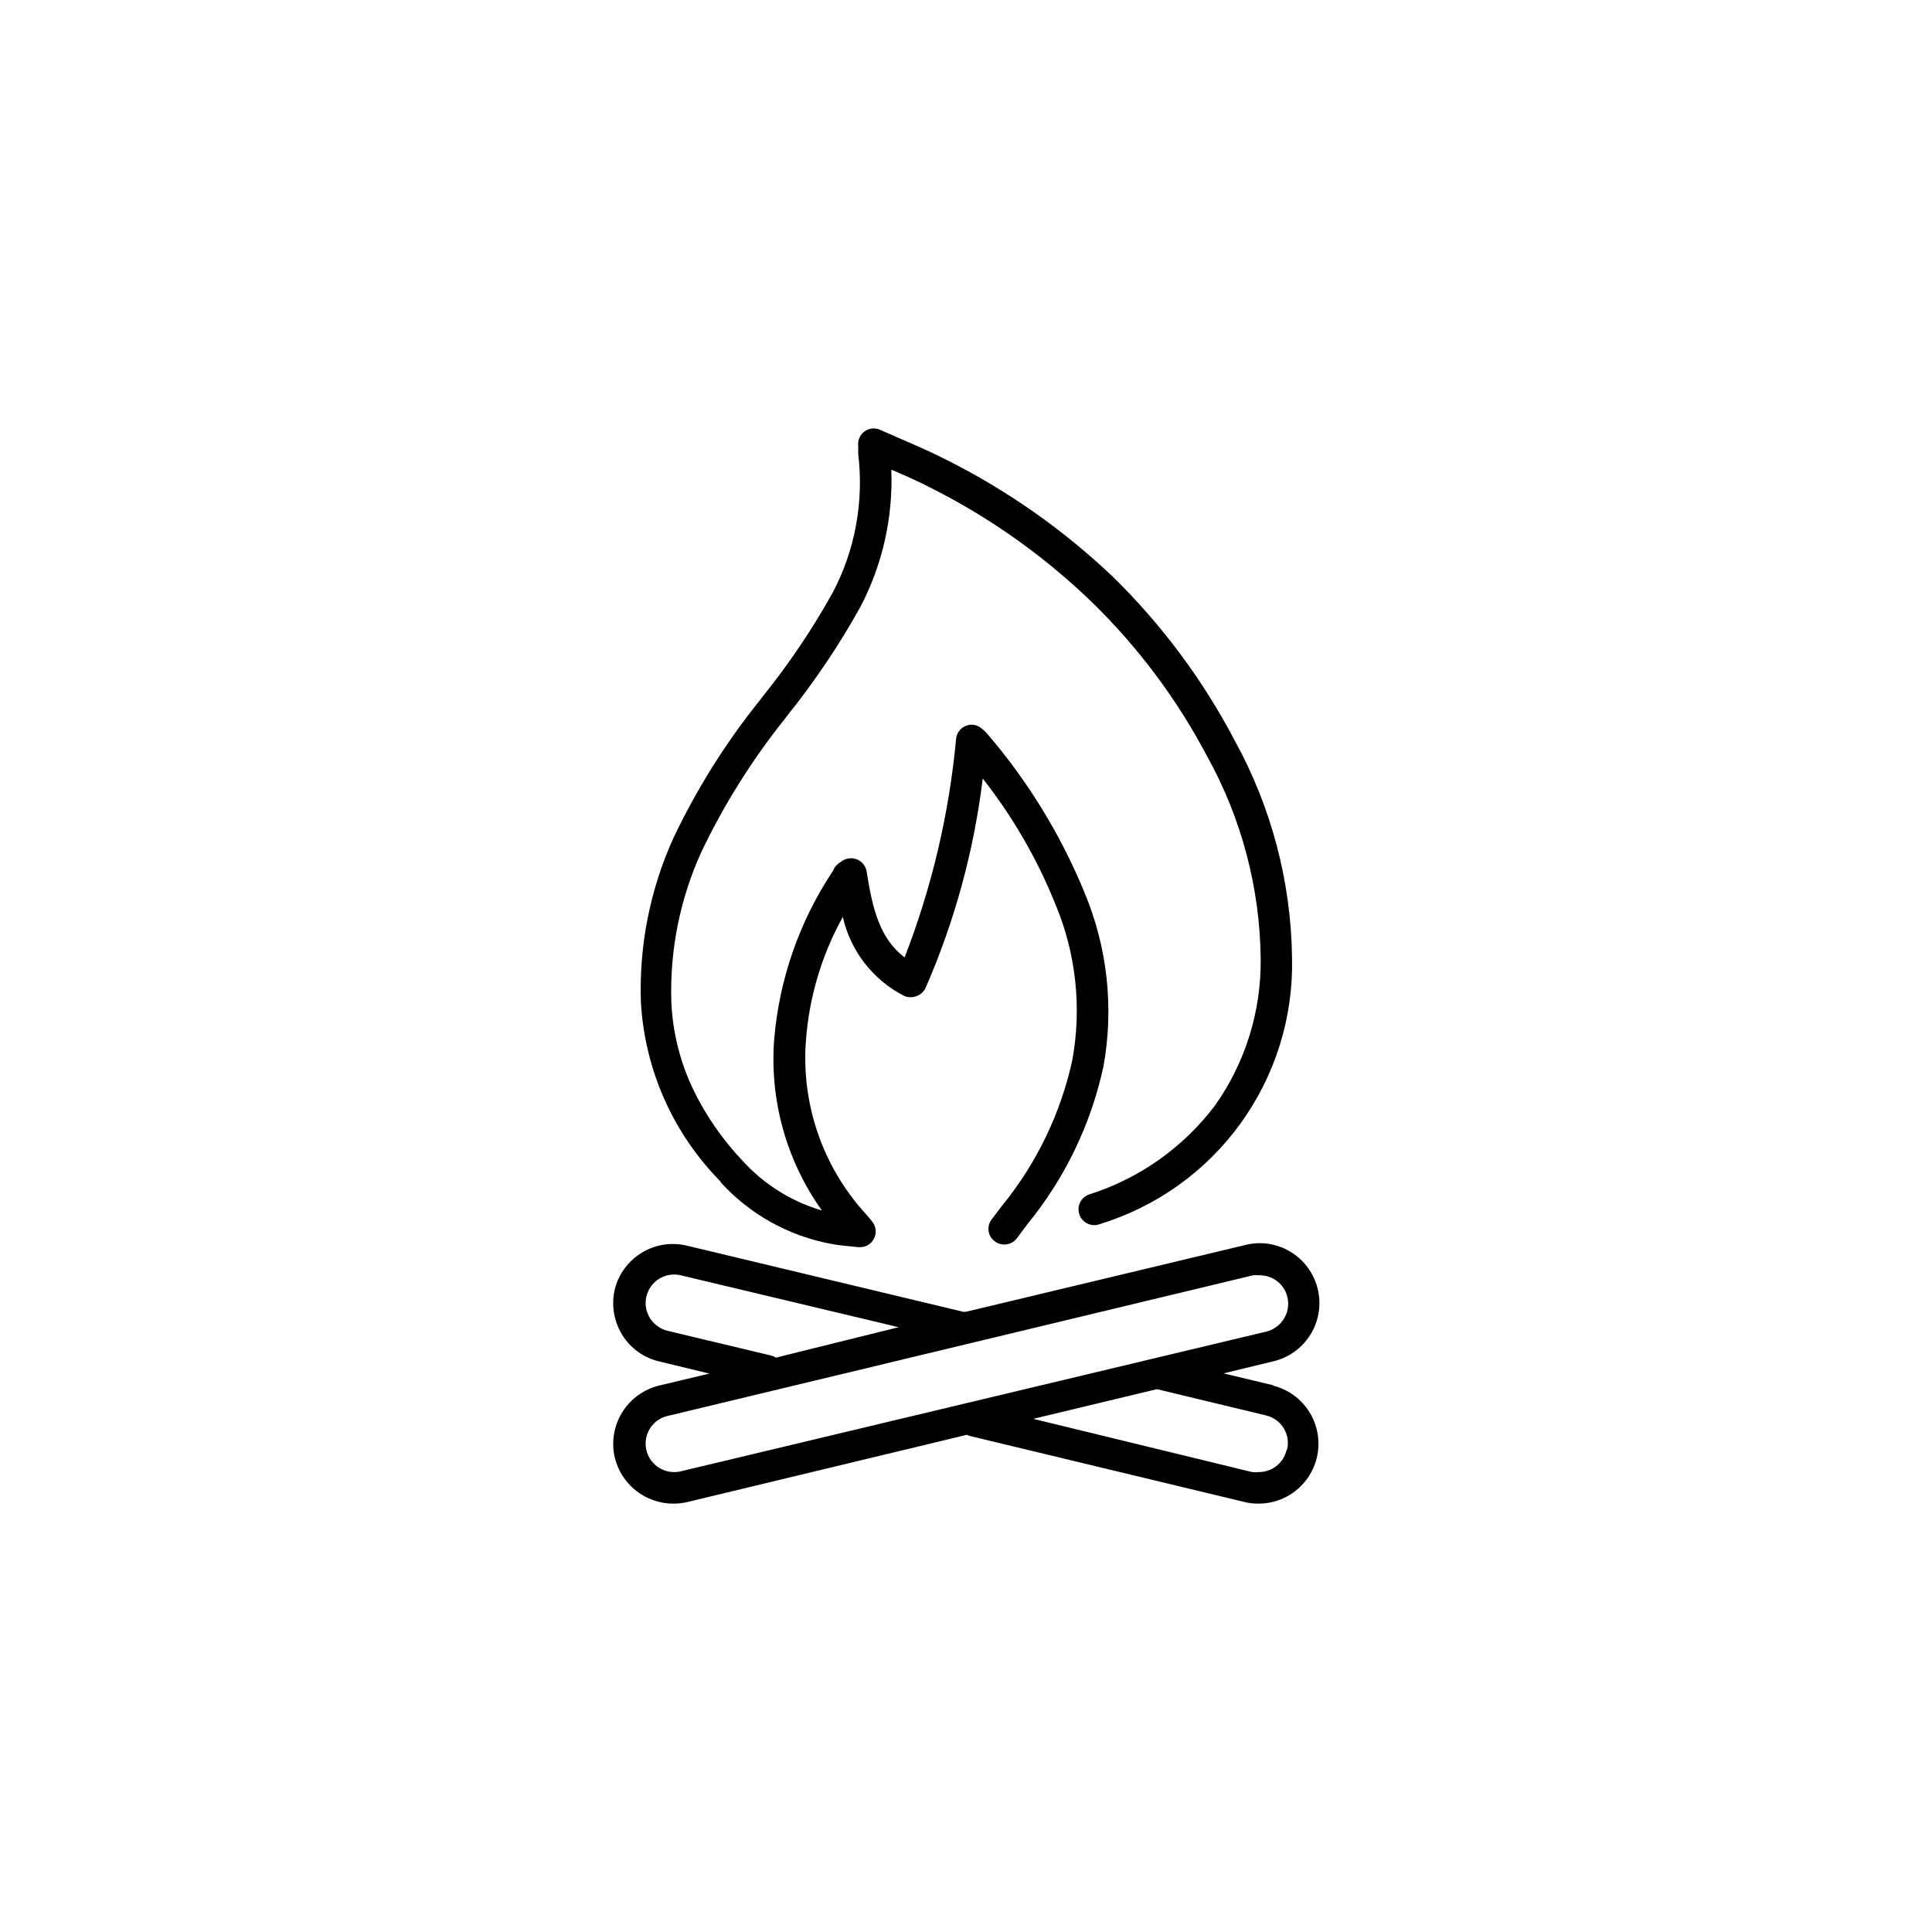
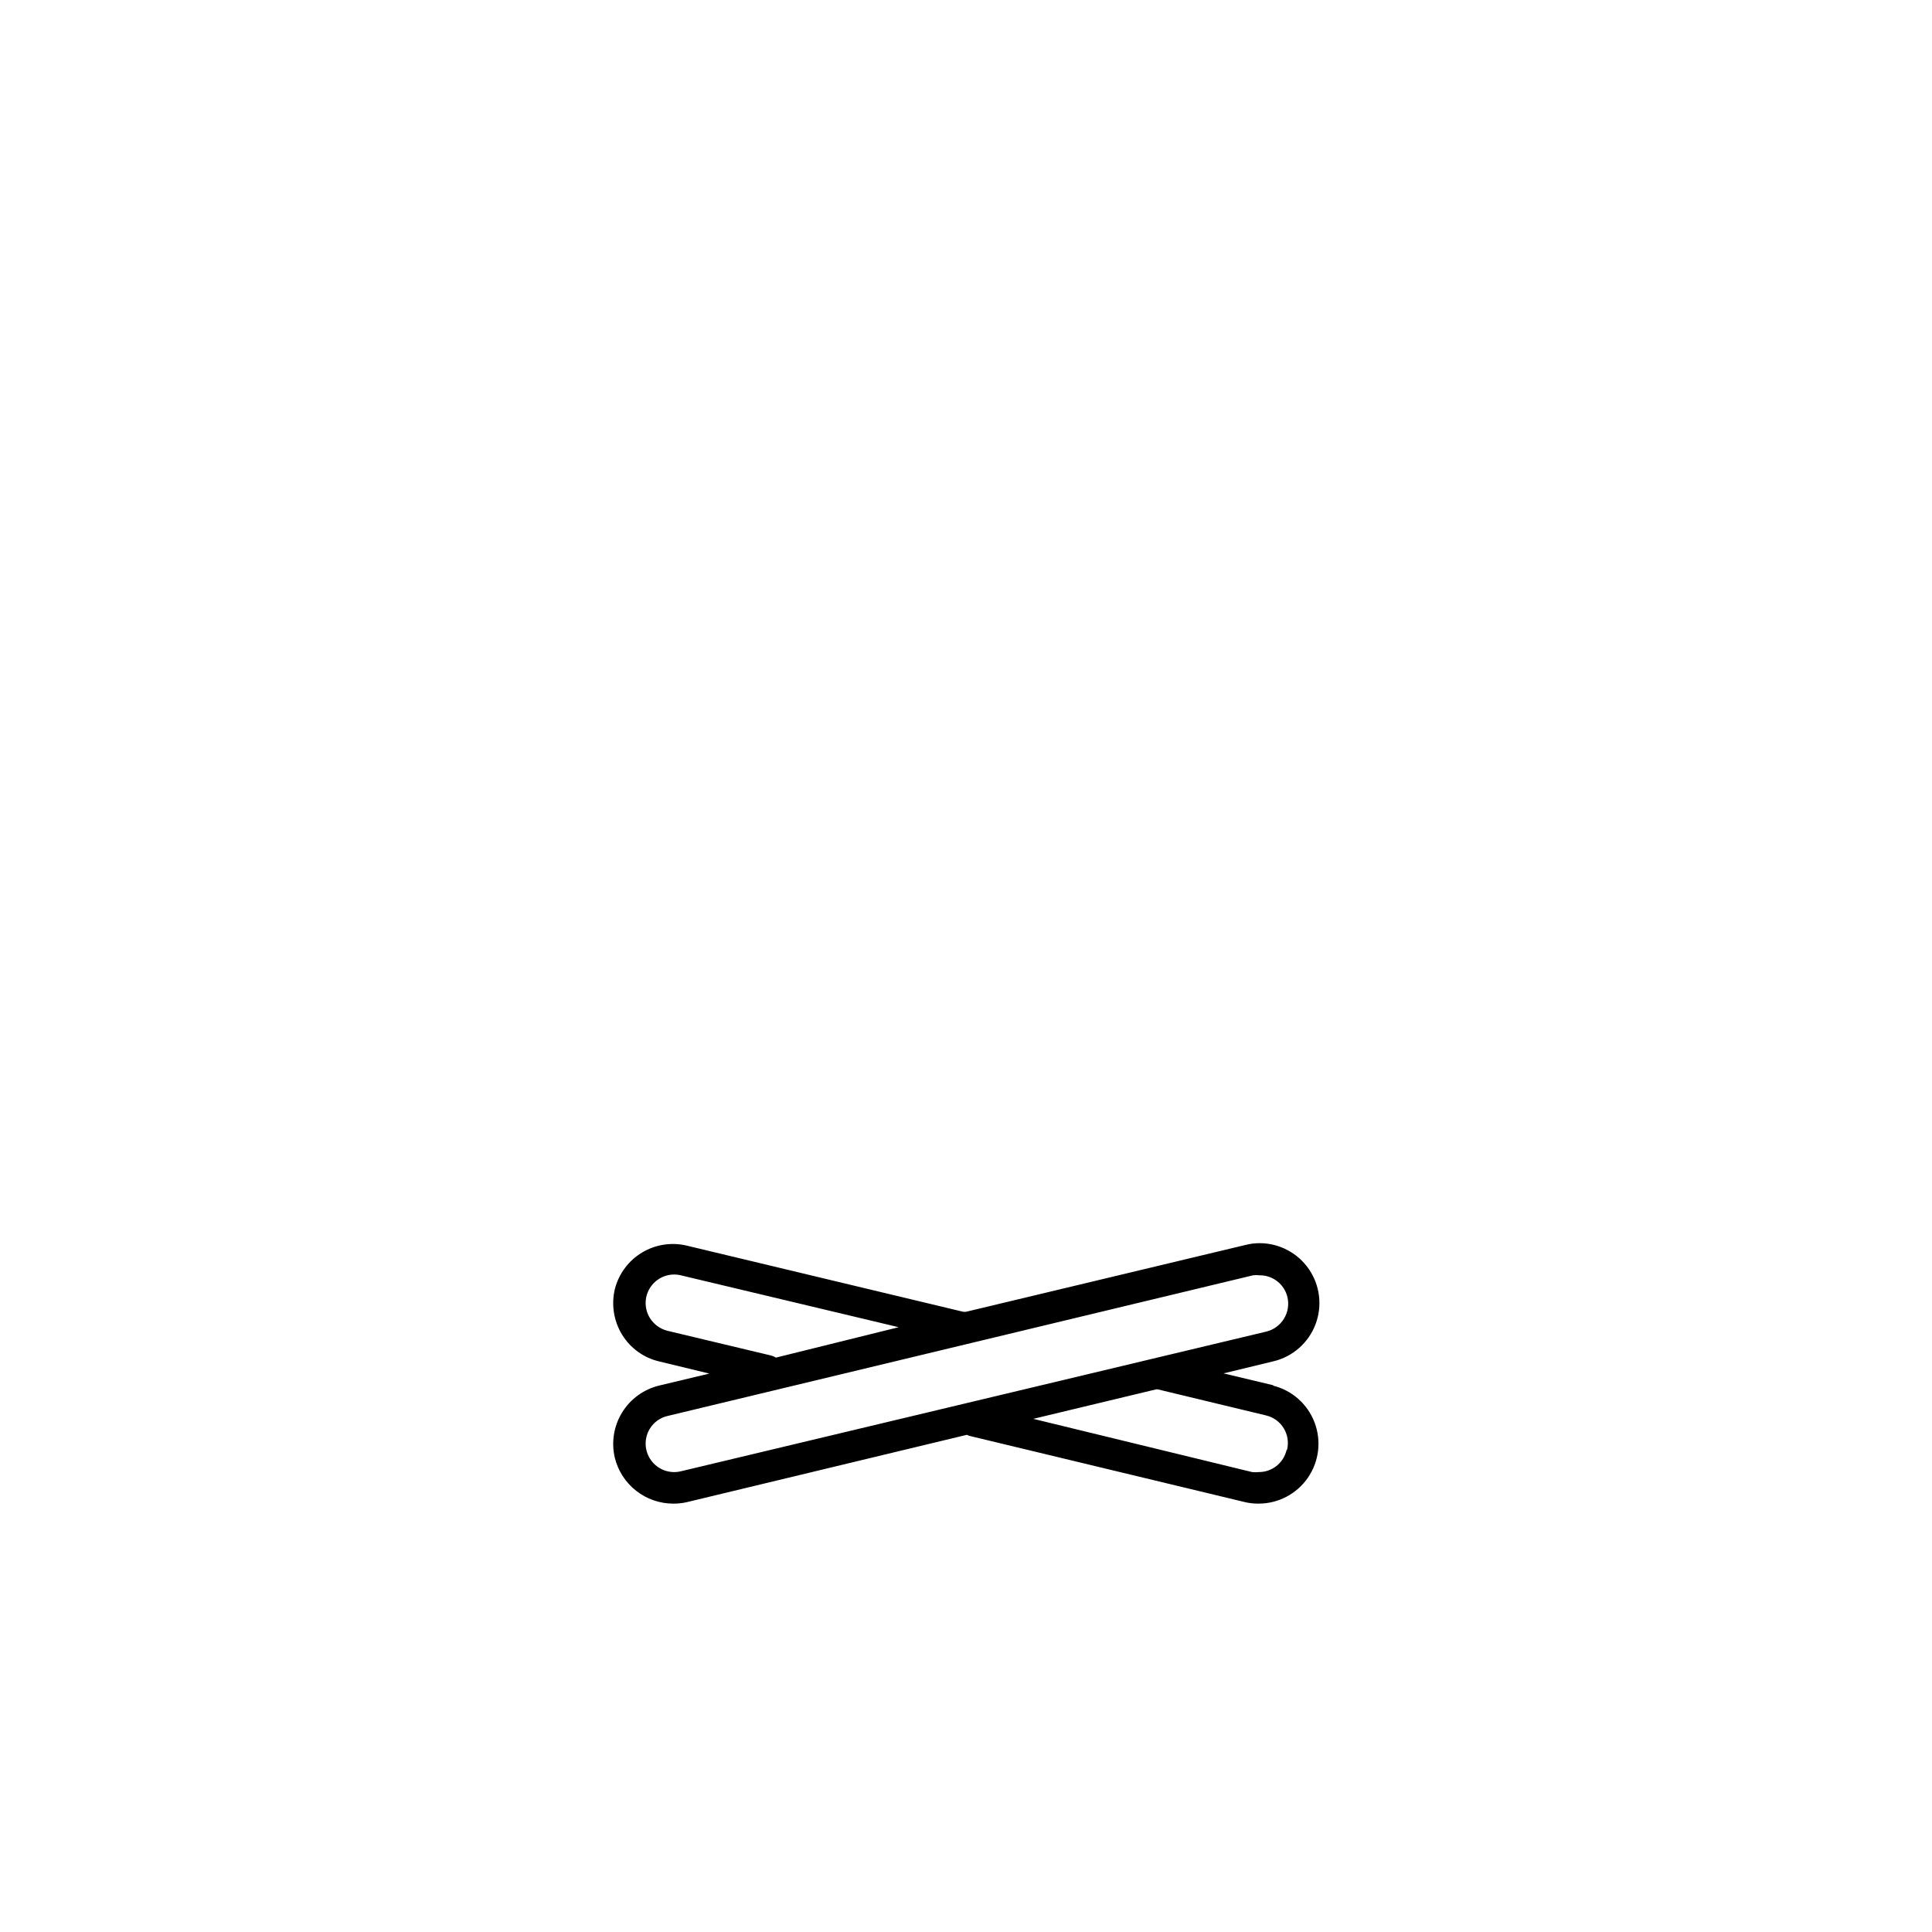
<svg xmlns="http://www.w3.org/2000/svg" fill="#000000" width="800px" height="800px" version="1.1" viewBox="144 144 512 512">
  <g>
-     <path d="m334.86 457.18c7.75 8.578 18.105 14.367 29.473 16.477 1.562 0.301 3.074 0.453 4.684 0.605l2.418 0.25h0.508c1.516 0.008 2.914-0.824 3.625-2.168 0.816-1.488 0.637-3.328-0.453-4.633l-0.805-1.008-1.059-1.211c-11.281-12.449-16.945-28.992-15.668-45.746 0.844-11.492 4.18-22.668 9.773-32.746 2.051 9.066 8.035 16.75 16.324 20.957 1.051 0.43 2.223 0.43 3.273 0 1.062-0.379 1.918-1.18 2.367-2.215 7.695-17.645 12.785-36.312 15.117-55.418 7.93 10.09 14.391 21.25 19.195 33.148 5.523 13.102 7.098 27.531 4.531 41.516-3.074 14.066-9.41 27.215-18.488 38.391l-1.812 2.367-1.059 1.41c-0.676 0.871-0.973 1.977-0.82 3.066 0.152 1.094 0.738 2.074 1.625 2.727 1.824 1.398 4.434 1.059 5.844-0.754l1.059-1.41 1.762-2.367 0.004-0.004c9.934-12.145 16.84-26.477 20.152-41.812 2.812-15.531 1.062-31.543-5.039-46.102-6.273-15.27-14.949-29.438-25.695-41.965-0.262-0.34-0.566-0.645-0.906-0.91-0.129-0.156-0.281-0.293-0.453-0.402-1.125-1.117-2.801-1.473-4.281-0.906-1.469 0.543-2.504 1.871-2.672 3.426-1.84 19.871-6.434 39.387-13.652 57.988-6.602-5.039-8.516-12.848-10.078-22.871-0.273-1.469-1.312-2.68-2.719-3.176-1.414-0.496-2.984-0.211-4.133 0.758-0.945 0.52-1.676 1.359-2.066 2.367-8.879 13.324-14.234 28.68-15.566 44.637-1.234 16.129 3.242 32.18 12.645 45.344-8.055-2.363-15.305-6.894-20.957-13.102-5.477-5.742-10-12.324-13.402-19.496-3.312-7.102-5.195-14.789-5.543-22.621-0.445-13.703 2.277-27.324 7.961-39.801 6-12.562 13.422-24.395 22.117-35.266l0.605-0.805v-0.004c7.266-9.039 13.754-18.68 19.398-28.816 5.875-11.215 8.707-23.773 8.211-36.426 3.777 1.613 7.406 3.223 10.883 5.039 15.453 7.82 29.648 17.906 42.117 29.926 12.371 12.008 22.758 25.902 30.781 41.16 9.074 16.406 13.922 34.812 14.109 53.555 0.152 13.859-4.059 27.414-12.043 38.746-8.348 11.094-19.93 19.332-33.148 23.578-1.113 0.301-2.051 1.051-2.594 2.066-0.539 1.016-0.641 2.211-0.27 3.305 0.367 1.09 1.172 1.984 2.219 2.465s2.246 0.504 3.312 0.074c15-4.617 28.082-14.004 37.258-26.734 9.176-12.734 13.941-28.113 13.578-43.801-0.258-20.094-5.445-39.816-15.113-57.434-8.438-16.113-19.352-30.805-32.348-43.531-13.055-12.418-27.879-22.844-43.98-30.934-3.828-1.965-7.758-3.68-11.84-5.441l-5.844-2.57v0.004c-1.359-0.633-2.953-0.48-4.164 0.398-1.215 0.879-1.855 2.344-1.68 3.832v2.168c1.527 12.605-0.809 25.379-6.703 36.625-5.402 9.715-11.621 18.949-18.59 27.609l-0.605 0.805c-9.133 11.32-16.895 23.684-23.125 36.828-6.172 13.656-9.102 28.555-8.562 43.531 1.043 17.867 8.566 34.738 21.16 47.457z" />
    <path d="m484.94 528.32c-0.801 3.41-3.852 5.812-7.356 5.793-0.586 0.07-1.18 0.07-1.766 0l-57.988-14.105 32.547-7.812h0.453l28.668 6.902c1.949 0.457 3.633 1.668 4.684 3.371 1.051 1.703 1.375 3.754 0.91 5.699zm-160.52 5.59c-2.969 0.711-6.074-0.434-7.871-2.902-1.797-2.469-1.93-5.777-0.34-8.383 1.047-1.707 2.734-2.926 4.688-3.375l155.17-37.281c0.586-0.07 1.176-0.07 1.762 0 3.504-0.023 6.559 2.383 7.356 5.793 0.949 4.059-1.543 8.125-5.59 9.121zm24.133-30.633-27.66-6.602 0.004 0.004c-1.949-0.488-3.633-1.719-4.688-3.426-1.59-2.606-1.457-5.914 0.34-8.383 1.797-2.469 4.902-3.613 7.871-2.902l57.738 13.754-32.547 8.062c-0.352-0.242-0.742-0.414-1.16-0.504zm133 7.859-13.301-3.176 13.301-3.223 0.004 0.004c5.066-1.238 9.199-4.887 11.059-9.758s1.207-10.348-1.746-14.645c-2.949-4.301-7.828-6.875-13.043-6.887-1.238 0-2.473 0.152-3.676 0.453l-74.16 17.734h-0.707l-73.051-17.48c-4.082-1.039-8.41-0.41-12.031 1.742-3.617 2.156-6.234 5.66-7.266 9.742-0.973 4.109-0.285 8.438 1.914 12.043 2.191 3.586 5.731 6.144 9.824 7.102l13.301 3.223-13.301 3.176c-4.09 0.992-7.621 3.562-9.82 7.152-2.199 3.586-2.891 7.898-1.918 11.996 0.855 3.457 2.84 6.531 5.644 8.73 2.801 2.203 6.258 3.402 9.82 3.41 1.238 0.016 2.477-0.121 3.68-0.402l74.16-17.836c0.297 0.168 0.621 0.289 0.957 0.352l72.699 17.48v0.004c1.207 0.281 2.441 0.418 3.68 0.402 5.215-0.012 10.09-2.586 13.043-6.887 2.953-4.297 3.606-9.773 1.746-14.645-1.859-4.871-5.996-8.52-11.062-9.758z" />
  </g>
</svg>